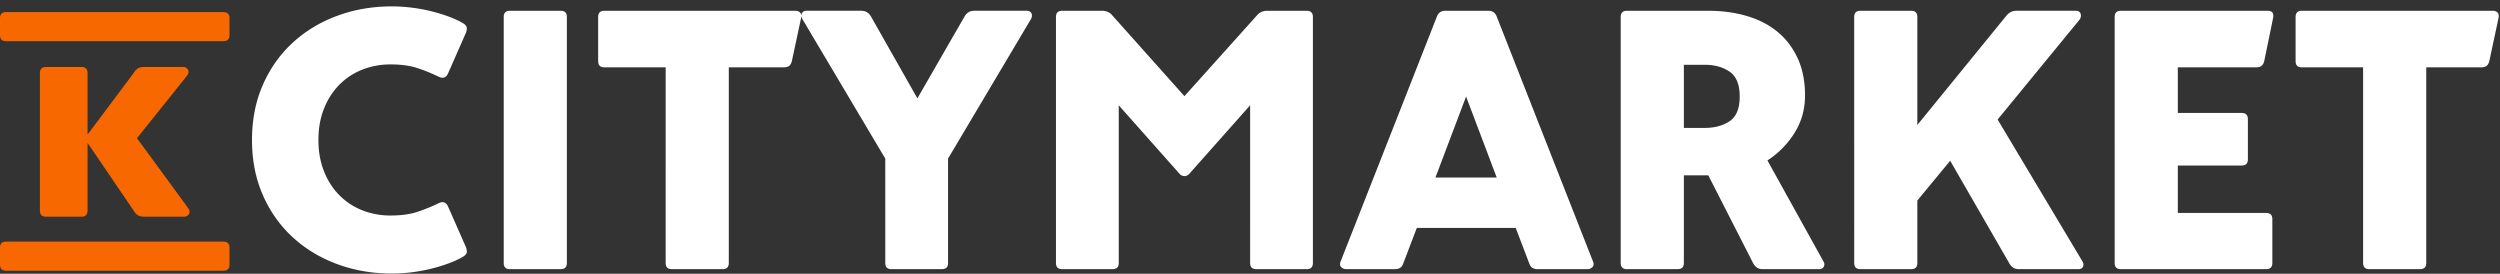
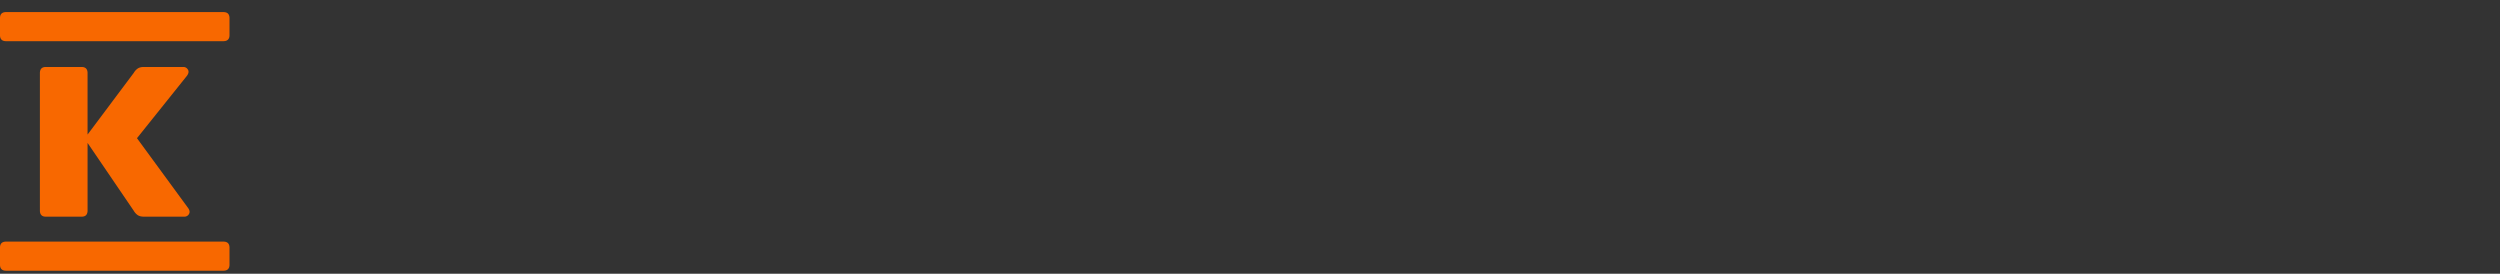
<svg xmlns="http://www.w3.org/2000/svg" xmlns:xlink="http://www.w3.org/1999/xlink" width="274" height="30" viewBox="0 0 274 30">
  <rect x="0" y="0" width="274" height="30" fill="#333333" stroke="none" />
  <defs>
    <path id="a" d="M15.781 32.747c-.282 0-.506-.053-.672-.16a1.421 1.421 0 0 1-.442-.477l-5.07-7.447v7.407c0 .451-.218.677-.653.677H5.026c-.436 0-.653-.226-.653-.677V17.018c0-.452.217-.677.653-.677h3.918c.435 0 .653.225.653.677v6.73l5.07-6.77a1.41 1.41 0 0 1 .442-.478c.166-.106.39-.16.672-.16h4.302c.23 0 .403.1.519.3.115.198.07.43-.135.696l-5.454 6.81 5.57 7.605c.204.266.25.498.134.697a.562.562 0 0 1-.519.299h-4.417zM-.002 36.15c0-.447.225-.67.674-.67H24.48c.45 0 .674.223.674.67V38c0 .447-.225.67-.674.67H.672c-.45 0-.674-.223-.674-.67v-1.85zm0-25.157c0-.446.225-.669.674-.669H24.48c.45 0 .674.223.674.67v1.85c0 .446-.225.67-.674.67H.672c-.45 0-.674-.224-.674-.67v-1.85z" />
  </defs>
  <g fill="none" fill-rule="evenodd" transform="translate(0 -9)">
-     <path fill="#FFF" d="M27.62 24.34c0-2.213.393-4.22 1.18-6.02.787-1.8 1.873-3.34 3.26-4.62 1.387-1.28 3.013-2.267 4.88-2.96 1.867-.693 3.867-1.04 6-1.04.72 0 1.453.047 2.2.14a18.215 18.215 0 0 1 4.1 1c.6.227 1.1.46 1.5.7.267.16.407.333.42.52.013.187-.033.4-.14.64l-1.92 4.36c-.213.453-.547.573-1 .36a18.8 18.8 0 0 0-2.42-.98c-.787-.253-1.753-.38-2.9-.38-1.067 0-2.08.187-3.04.56-.96.373-1.8.92-2.52 1.64-.72.72-1.287 1.593-1.7 2.62-.413 1.027-.62 2.18-.62 3.46 0 1.28.207 2.433.62 3.46.413 1.027.98 1.9 1.7 2.62.72.72 1.56 1.267 2.52 1.64s1.973.56 3.04.56c1.147 0 2.113-.127 2.9-.38a18.8 18.8 0 0 0 2.42-.98c.453-.213.787-.093 1 .36l1.92 4.36c.107.24.153.453.14.64-.013.187-.153.36-.42.52-.4.24-.9.473-1.5.7a18.215 18.215 0 0 1-4.1 1c-.747.093-1.48.14-2.2.14-2.133 0-4.133-.347-6-1.04-1.867-.693-3.493-1.68-4.88-2.96s-2.473-2.82-3.26-4.62c-.787-1.8-1.18-3.807-1.18-6.02zm27.589-13.48c0-.453.226-.68.68-.68h5.56c.453 0 .68.227.68.68v26.96c0 .453-.227.68-.68.68h-5.56c-.454 0-.68-.227-.68-.68V10.86zm31.948-.68c.213 0 .387.06.52.18s.173.327.12.62l-1 4.68c-.053.24-.147.42-.28.54-.133.12-.347.18-.64.18h-6v21.44c0 .453-.227.68-.68.68h-5.56c-.453 0-.68-.227-.68-.68V16.38h-6.72c-.453 0-.68-.227-.68-.68v-4.84c0-.453.227-.68.68-.68h20.92zm9.869 16.2l-9.08-15.28c-.134-.24-.154-.453-.06-.64.093-.187.26-.28.5-.28h6c.48 0 .84.213 1.08.64l5.08 8.96 5.16-8.96c.24-.427.6-.64 1.08-.64h5.76c.24 0 .406.093.5.28.093.187.073.4-.06.64l-9.08 15.28v11.44c0 .453-.227.68-.68.68h-5.52c-.454 0-.68-.227-.68-.68V26.38zm19.388 12.12c-.453 0-.68-.227-.68-.68V10.86c0-.453.227-.68.68-.68h4.32c.454 0 .814.133 1.08.4l8 8.96 8.04-8.96c.267-.267.627-.4 1.08-.4h4.28c.454 0 .68.227.68.68v26.96c0 .453-.226.68-.68.68h-5.52c-.453 0-.68-.227-.68-.68V20.54l-6.64 7.48c-.16.187-.346.28-.56.28-.213 0-.4-.093-.56-.28l-6.64-7.48v17.28c0 .453-.226.68-.68.68h-5.52zm49.709-4.52h-10.84l-1.48 3.88c-.08.24-.2.407-.36.5-.16.093-.347.14-.56.14h-5.32a.75.75 0 0 1-.58-.24c-.147-.16-.153-.387-.02-.68l10.52-26.76c.16-.427.467-.64.92-.64h4.72c.453 0 .76.213.92.64l10.52 26.76c.133.293.127.52-.02.68a.75.75 0 0 1-.58.24h-5.44c-.213 0-.4-.047-.56-.14-.16-.093-.28-.26-.36-.5l-1.48-3.88zm-8.8-5.52h6.72l-3.36-8.88-3.36 8.88zm29.908-.24h-2.68v9.6c0 .453-.226.68-.68.68h-5.56c-.453 0-.68-.227-.68-.68V10.86c0-.453.227-.68.68-.68h8.88c1.547 0 2.974.193 4.28.58 1.307.387 2.427.967 3.36 1.74.934.773 1.667 1.74 2.2 2.9.534 1.16.8 2.513.8 4.06 0 1.52-.386 2.893-1.16 4.12a9.633 9.633 0 0 1-2.96 3l6.12 11.04c.134.213.154.413.06.6-.093.187-.273.28-.54.28h-6.2c-.426 0-.76-.213-1-.64l-4.92-9.64zm-.4-5.2c1.094 0 2.007-.247 2.74-.74.734-.493 1.1-1.393 1.1-2.7 0-1.307-.366-2.213-1.1-2.72-.733-.507-1.646-.76-2.74-.76h-2.28v6.92h2.28zm32.109-.92l9.28 15.52c.133.213.16.413.08.6s-.253.28-.52.28h-6.52c-.453 0-.8-.213-1.04-.64l-6.48-11.24-3.6 4.36v6.84c0 .453-.227.68-.68.68h-5.56c-.453 0-.68-.227-.68-.68V10.86c0-.453.227-.68.68-.68h5.56c.453 0 .68.227.68.68V22.7l9.68-11.88c.16-.213.333-.373.52-.48.187-.107.427-.16.72-.16h6.44c.293 0 .473.113.54.34.067.227.02.447-.14.66l-8.96 10.92zm13.509 16.4c-.454 0-.68-.227-.68-.68V10.86c0-.453.226-.68.68-.68h16.08c.506 0 .706.267.6.8l-.96 4.68c-.054.24-.147.42-.28.54-.134.12-.347.18-.64.18h-8.56v5h7c.453 0 .68.227.68.68v4.4c0 .453-.227.68-.68.68h-7v5.2h9.68c.453 0 .68.227.68.68v4.8c0 .453-.227.68-.68.68h-15.92zm40.748-28.32c.213 0 .387.06.52.18s.173.327.12.62l-1 4.68c-.053.24-.147.42-.28.54-.133.12-.347.18-.64.18h-6v21.44c0 .453-.227.68-.68.68h-5.56c-.453 0-.68-.227-.68-.68V16.38h-6.72c-.453 0-.68-.227-.68-.68v-4.84c0-.453.227-.68.68-.68h20.92z" />
    <use fill="#f86800" xlink:href="#a" />
  </g>
</svg>